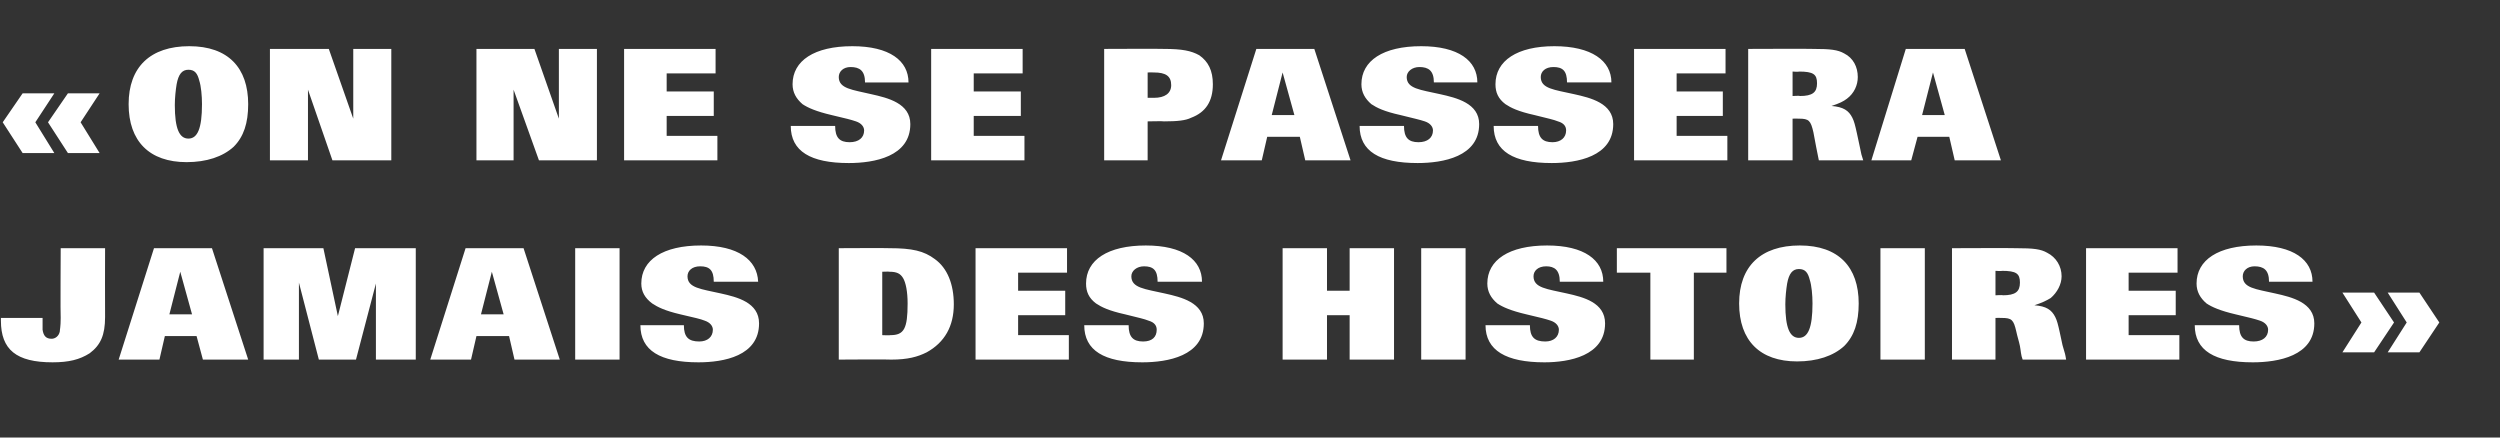
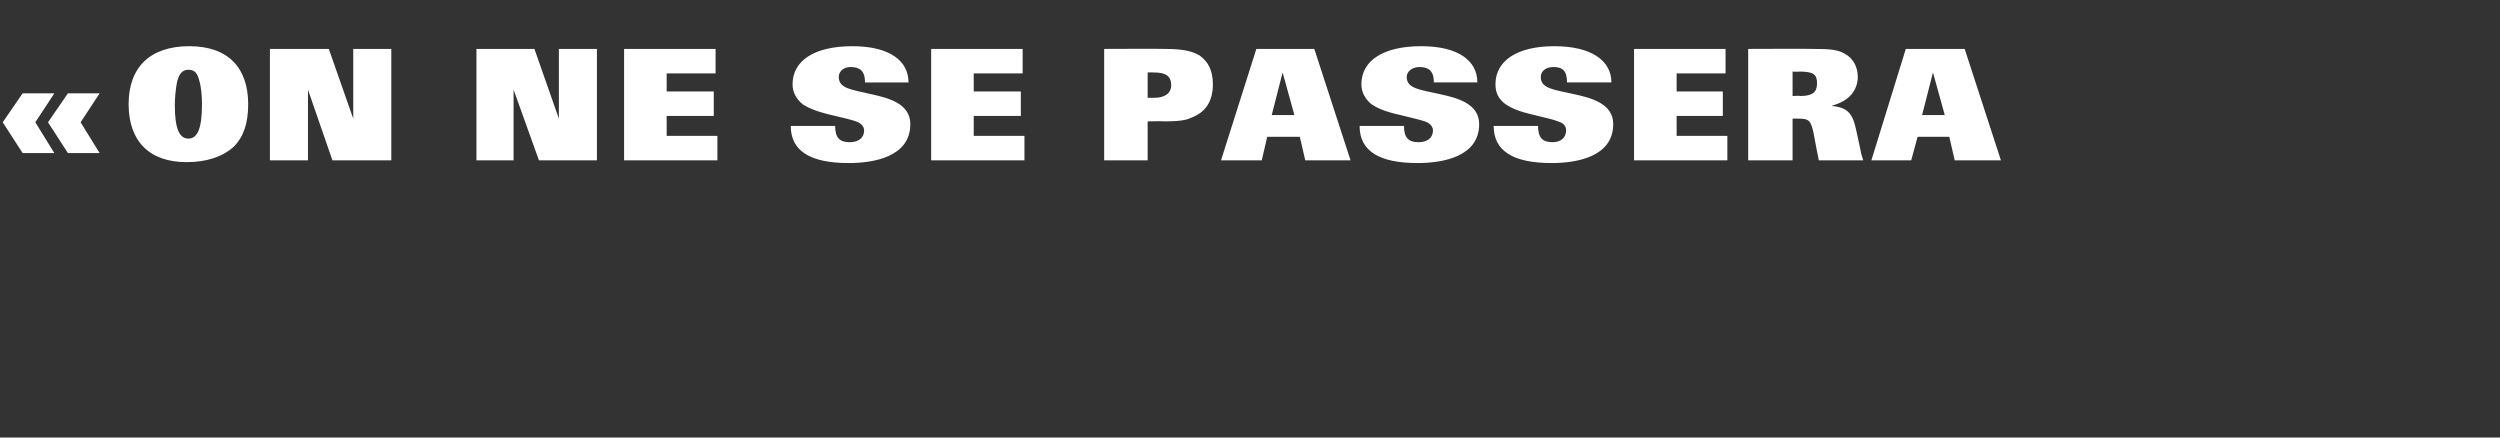
<svg xmlns="http://www.w3.org/2000/svg" version="1.1" width="276px" height="48.3px" viewBox="0 -2 276 48.3" style="top:-2px">
  <rect x="0" y="-2" width="276" height="48.3" fill="#333333" stroke="none" />
  <desc>On ne se passera jamais des histoires</desc>
  <defs />
  <g id="Polygon309077">
-     <path d="m9.9 37c-1.1.7-2.3 1-4.1 1c-4 0-5.7-1.4-5.7-4.6c0 0 0-.2 0-.3c0 0 4.6 0 4.6 0c0 .8 0 .9 0 1.3c.1.7.4 1 1 1c.4 0 .8-.3.9-.8c0-.2.1-.5.1-1.5c-.04-.03 0-7.7 0-7.7l4.9 0c0 0-.02 7.6 0 7.6c0 2-.5 3.1-1.7 4zm12.5.7l-.7-2.6l-3.5 0l-.6 2.6l-4.5 0l3.9-12.3l6.4 0l4 12.3l-5 0zm-2.5-9.7l-1.2 4.7l2.5 0l-1.3-4.7zm21.6 9.7l0-8.4l-2.2 8.4l-4.1 0l-2.2-8.5l0 8.5l-3.9 0l0-12.3l6.6 0l1.6 7.5l1.9-7.5l6.7 0l0 12.3l-4.4 0zm15.3 0l-.6-2.6l-3.6 0l-.6 2.6l-4.5 0l3.9-12.3l6.4 0l4 12.3l-5 0zm-2.5-9.7l-1.2 4.7l2.5 0l-1.3-4.7zm9.2 9.7l0-12.3l4.9 0l0 12.3l-4.9 0zm13.6.3c-4.2 0-6.4-1.3-6.4-4.1c0 0 4.8 0 4.8 0c0 1.3.5 1.8 1.7 1.8c.9 0 1.5-.5 1.5-1.3c0-.4-.3-.8-.9-1c-.5-.2-1-.3-2.7-.7c-1.7-.4-2.5-.8-3.1-1.2c-.8-.6-1.2-1.3-1.2-2.2c0-2.6 2.4-4.2 6.6-4.2c4.1 0 6.2 1.6 6.3 4c0 0-4.9 0-4.9 0c0-1.3-.5-1.7-1.5-1.7c-.9 0-1.4.5-1.4 1.1c0 1.3 1.5 1.4 3.7 1.9c1.8.4 4.2 1 4.2 3.3c0 3.6-3.9 4.3-6.7 4.3zm25.2-1.1c-1 .5-2.1.8-3.9.8c-.03-.04-5.8 0-5.8 0l0-12.3c0 0 5.62-.03 5.6 0c2.5 0 3.8.3 5 1.2c1.4 1 2.1 2.8 2.1 5c0 2.4-1 4.2-3 5.3zm-2.6-8.2c-.3-.5-.7-.7-1.5-.7c-.03-.03-.8 0-.8 0l0 7c0 0 .92.04.9 0c1.5 0 1.9-.7 1.9-3.5c0-1.3-.2-2.3-.5-2.8zm8 9l0-12.3l10.1 0l0 2.7l-5.4 0l0 2l5.2 0l0 2.7l-5.2 0l0 2.2l5.6 0l0 2.7l-10.3 0zm18.4.3c-4.2 0-6.4-1.3-6.4-4.1c0 0 4.9 0 4.9 0c0 1.3.5 1.8 1.6 1.8c1 0 1.5-.5 1.5-1.3c0-.4-.2-.8-.9-1c-.5-.2-1-.3-2.6-.7c-1.8-.4-2.6-.8-3.2-1.2c-.8-.6-1.1-1.3-1.1-2.2c0-2.6 2.4-4.2 6.6-4.2c4.1 0 6.2 1.6 6.2 4c0 0-4.9 0-4.9 0c0-1.3-.5-1.7-1.5-1.7c-.8 0-1.4.5-1.4 1.1c0 1.3 1.5 1.4 3.7 1.9c1.8.4 4.3 1 4.3 3.3c0 3.6-4 4.3-6.8 4.3zm22.9-.3l0-4.9l-2.5 0l0 4.9l-4.9 0l0-12.3l4.9 0l0 4.7l2.5 0l0-4.7l4.9 0l0 12.3l-4.9 0zm7.9 0l0-12.3l4.9 0l0 12.3l-4.9 0zm13.6.3c-4.2 0-6.5-1.3-6.5-4.1c0 0 4.9 0 4.9 0c0 1.3.5 1.8 1.7 1.8c.9 0 1.5-.5 1.5-1.3c0-.4-.3-.8-.9-1c-.6-.2-1-.3-2.7-.7c-1.7-.4-2.6-.8-3.2-1.2c-.7-.6-1.1-1.3-1.1-2.2c0-2.6 2.4-4.2 6.6-4.2c4.1 0 6.2 1.6 6.2 4c0 0-4.8 0-4.8 0c0-1.3-.6-1.7-1.5-1.7c-.9 0-1.4.5-1.4 1.1c0 1.3 1.5 1.4 3.7 1.9c1.8.4 4.2 1 4.2 3.3c0 3.6-4 4.3-6.7 4.3zm16.5-9.9l0 9.6l-4.8 0l0-9.6l-3.7 0l0-2.7l12.1 0l0 2.7l-3.6 0zm16.6 8.1c-1.2 1.1-3 1.7-5.2 1.7c-4.1 0-6.4-2.3-6.4-6.4c0-4.1 2.4-6.4 6.7-6.4c4.3 0 6.5 2.4 6.5 6.4c0 2.1-.5 3.6-1.6 4.7zm-3.8-7.3c-.2-.8-.5-1.2-1.2-1.2c-.7 0-1.1.5-1.3 1.6c-.1.6-.2 1.5-.2 2.3c0 2.6.5 3.7 1.5 3.7c1 0 1.5-1.1 1.5-3.8c0-.9-.1-2-.3-2.6zm7.8 8.8l0-12.3l4.9 0l0 12.3l-4.9 0zm15.7 0c-.2-.5-.2-1-.3-1.5c-.1-.5-.3-1.1-.4-1.6c-.3-1.3-.5-1.5-1.6-1.5c-.02-.02-.7 0-.7 0l0 4.6l-4.8 0l0-12.3c0 0 7.08-.03 7.1 0c1.9 0 2.7.1 3.4.5c1 .5 1.6 1.5 1.6 2.6c0 .9-.5 1.8-1.2 2.4c-.5.3-.9.5-1.8.8c1.3.1 1.9.5 2.3 1.3c.2.4.3.8.5 1.7c.1.5.2.9.3 1.4c.3 1 .3 1 .4 1.6c0 0-4.8 0-4.8 0zm-2.3-9.8c.01.05-.7 0-.7 0l0 2.7c0 0 .83-.05.8 0c1.4 0 1.9-.4 1.9-1.4c0-1-.4-1.3-2-1.3zm9.3 9.8l0-12.3l10.1 0l0 2.7l-5.4 0l0 2l5.2 0l0 2.7l-5.2 0l0 2.2l5.6 0l0 2.7l-10.3 0zm18.4.3c-4.2 0-6.4-1.3-6.4-4.1c0 0 4.9 0 4.9 0c0 1.3.5 1.8 1.6 1.8c1 0 1.6-.5 1.6-1.3c0-.4-.3-.8-.9-1c-.6-.2-1-.3-2.7-.7c-1.7-.4-2.6-.8-3.2-1.2c-.7-.6-1.1-1.3-1.1-2.2c0-2.6 2.4-4.2 6.6-4.2c4.1 0 6.2 1.6 6.2 4c0 0-4.8 0-4.8 0c0-1.3-.6-1.7-1.6-1.7c-.8 0-1.3.5-1.3 1.1c0 1.3 1.4 1.4 3.6 1.9c1.8.4 4.3 1 4.3 3.3c0 3.6-4 4.3-6.8 4.3zm18.4-1.1l-3.5 0l2.1-3.3l-2.1-3.3l3.5 0l2.2 3.3l-2.2 3.3zm-5 0l-3.5 0l2.1-3.3l-2.1-3.3l3.5 0l2.2 3.3l-2.2 3.3z" stroke="none" fill="#fff" />
-   </g>
+     </g>
  <g id="Polygon309076">
    <path d="m7.5 14.9l-2.2-3.4l2.2-3.2l3.5 0l-2.1 3.2l2.1 3.4l-3.5 0zm-5 0l-2.2-3.4l2.2-3.2l3.5 0l-2.1 3.2l2.1 3.4l-3.5 0zm23.3-.7c-1.2 1.1-3 1.7-5.2 1.7c-4.1 0-6.4-2.3-6.4-6.4c0-4.1 2.4-6.4 6.7-6.4c4.3 0 6.5 2.4 6.5 6.4c0 2.1-.5 3.6-1.6 4.7zm-3.8-7.3c-.2-.8-.5-1.2-1.2-1.2c-.7 0-1.1.5-1.3 1.6c-.1.6-.2 1.5-.2 2.3c0 2.6.5 3.7 1.5 3.7c1 0 1.5-1.1 1.5-3.8c0-.9-.1-2-.3-2.6zm14.7 8.8l-2.7-7.8l0 7.8l-4.2 0l0-12.3l6.5 0l2.7 7.7l0-7.7l4.2 0l0 12.3l-6.5 0zm22.8 0l-2.8-7.8l0 7.8l-4.1 0l0-12.3l6.4 0l2.7 7.7l0-7.7l4.2 0l0 12.3l-6.4 0zm9.4 0l0-12.3l10.1 0l0 2.7l-5.4 0l0 2l5.2 0l0 2.7l-5.2 0l0 2.2l5.6 0l0 2.7l-10.3 0zm24.8.3c-4.2 0-6.4-1.3-6.4-4.1c0 0 4.9 0 4.9 0c0 1.3.5 1.8 1.6 1.8c1 0 1.6-.5 1.6-1.3c0-.4-.3-.8-.9-1c-.6-.2-1-.3-2.7-.7c-1.7-.4-2.6-.8-3.2-1.2c-.7-.6-1.1-1.3-1.1-2.2c0-2.6 2.4-4.2 6.6-4.2c4.1 0 6.2 1.6 6.2 4c0 0-4.8 0-4.8 0c0-1.3-.6-1.7-1.6-1.7c-.8 0-1.3.5-1.3 1.1c0 1.3 1.5 1.4 3.6 1.9c1.8.4 4.3 1 4.3 3.3c0 3.6-4 4.3-6.8 4.3zm9.1-.3l0-12.3l10.1 0l0 2.7l-5.4 0l0 2l5.2 0l0 2.7l-5.2 0l0 2.2l5.6 0l0 2.7l-10.3 0zm28.7-4.7c-.6.3-1.5.4-3 .4c0-.04-1.8 0-1.8 0l0 4.3l-4.8 0l0-12.3c0 0 6.6-.03 6.6 0c2 0 3 .2 3.9.7c1 .7 1.5 1.7 1.5 3.2c0 1.9-.8 3.1-2.4 3.7zm-4.1-5c0-.02-.7 0-.7 0l0 2.8c0 0 .7-.01.7 0c1.2 0 1.9-.5 1.9-1.4c0-1-.6-1.4-1.9-1.4zm16.7 9.7l-.6-2.6l-3.6 0l-.6 2.6l-4.5 0l3.9-12.3l6.4 0l4 12.3l-5 0zm-2.5-9.7l-1.2 4.7l2.5 0l-1.3-4.7zm14.9 10c-4.2 0-6.4-1.3-6.4-4.1c0 0 4.9 0 4.9 0c0 1.3.5 1.8 1.6 1.8c1 0 1.6-.5 1.6-1.3c0-.4-.3-.8-.9-1c-.6-.2-1.1-.3-2.7-.7c-1.8-.4-2.6-.8-3.2-1.2c-.7-.6-1.1-1.3-1.1-2.2c0-2.6 2.4-4.2 6.6-4.2c4.1 0 6.2 1.6 6.2 4c0 0-4.8 0-4.8 0c0-1.3-.6-1.7-1.6-1.7c-.8 0-1.4.5-1.4 1.1c0 1.3 1.5 1.4 3.7 1.9c1.8.4 4.3 1 4.3 3.3c0 3.6-4 4.3-6.8 4.3zm14.8 0c-4.2 0-6.4-1.3-6.4-4.1c0 0 4.9 0 4.9 0c0 1.3.5 1.8 1.6 1.8c.9 0 1.5-.5 1.5-1.3c0-.4-.2-.8-.9-1c-.5-.2-1-.3-2.6-.7c-1.8-.4-2.6-.8-3.2-1.2c-.8-.6-1.1-1.3-1.1-2.2c0-2.6 2.4-4.2 6.5-4.2c4.1 0 6.3 1.6 6.3 4c0 0-4.9 0-4.9 0c0-1.3-.5-1.7-1.5-1.7c-.9 0-1.4.5-1.4 1.1c0 1.3 1.5 1.4 3.7 1.9c1.8.4 4.3 1 4.3 3.3c0 3.6-4 4.3-6.8 4.3zm9.1-.3l0-12.3l10.1 0l0 2.7l-5.4 0l0 2l5.1 0l0 2.7l-5.1 0l0 2.2l5.6 0l0 2.7l-10.3 0zm20.4 0c-.1-.5-.2-1-.3-1.5c-.1-.5-.2-1.1-.3-1.6c-.3-1.3-.5-1.5-1.6-1.5c-.04-.02-.7 0-.7 0l0 4.6l-4.9 0l0-12.3c0 0 7.16-.03 7.2 0c1.9 0 2.7.1 3.4.5c1 .5 1.5 1.5 1.5 2.6c0 .9-.4 1.8-1.2 2.4c-.4.3-.8.5-1.7.8c1.3.1 1.9.5 2.3 1.3c.2.4.3.8.5 1.7c.1.5.2.9.3 1.4c.2 1 .2 1 .4 1.6c0 0-4.9 0-4.9 0zm-2.2-9.8c-.01.05-.7 0-.7 0l0 2.7c0 0 .81-.05.8 0c1.4 0 1.9-.4 1.9-1.4c0-1-.4-1.3-2-1.3zm17.2 9.8l-.6-2.6l-3.5 0l-.7 2.6l-4.4 0l3.8-12.3l6.5 0l4 12.3l-5.1 0zm-2.4-9.7l-1.2 4.7l2.5 0l-1.3-4.7z" stroke="none" fill="#fff" />
  </g>
</svg>